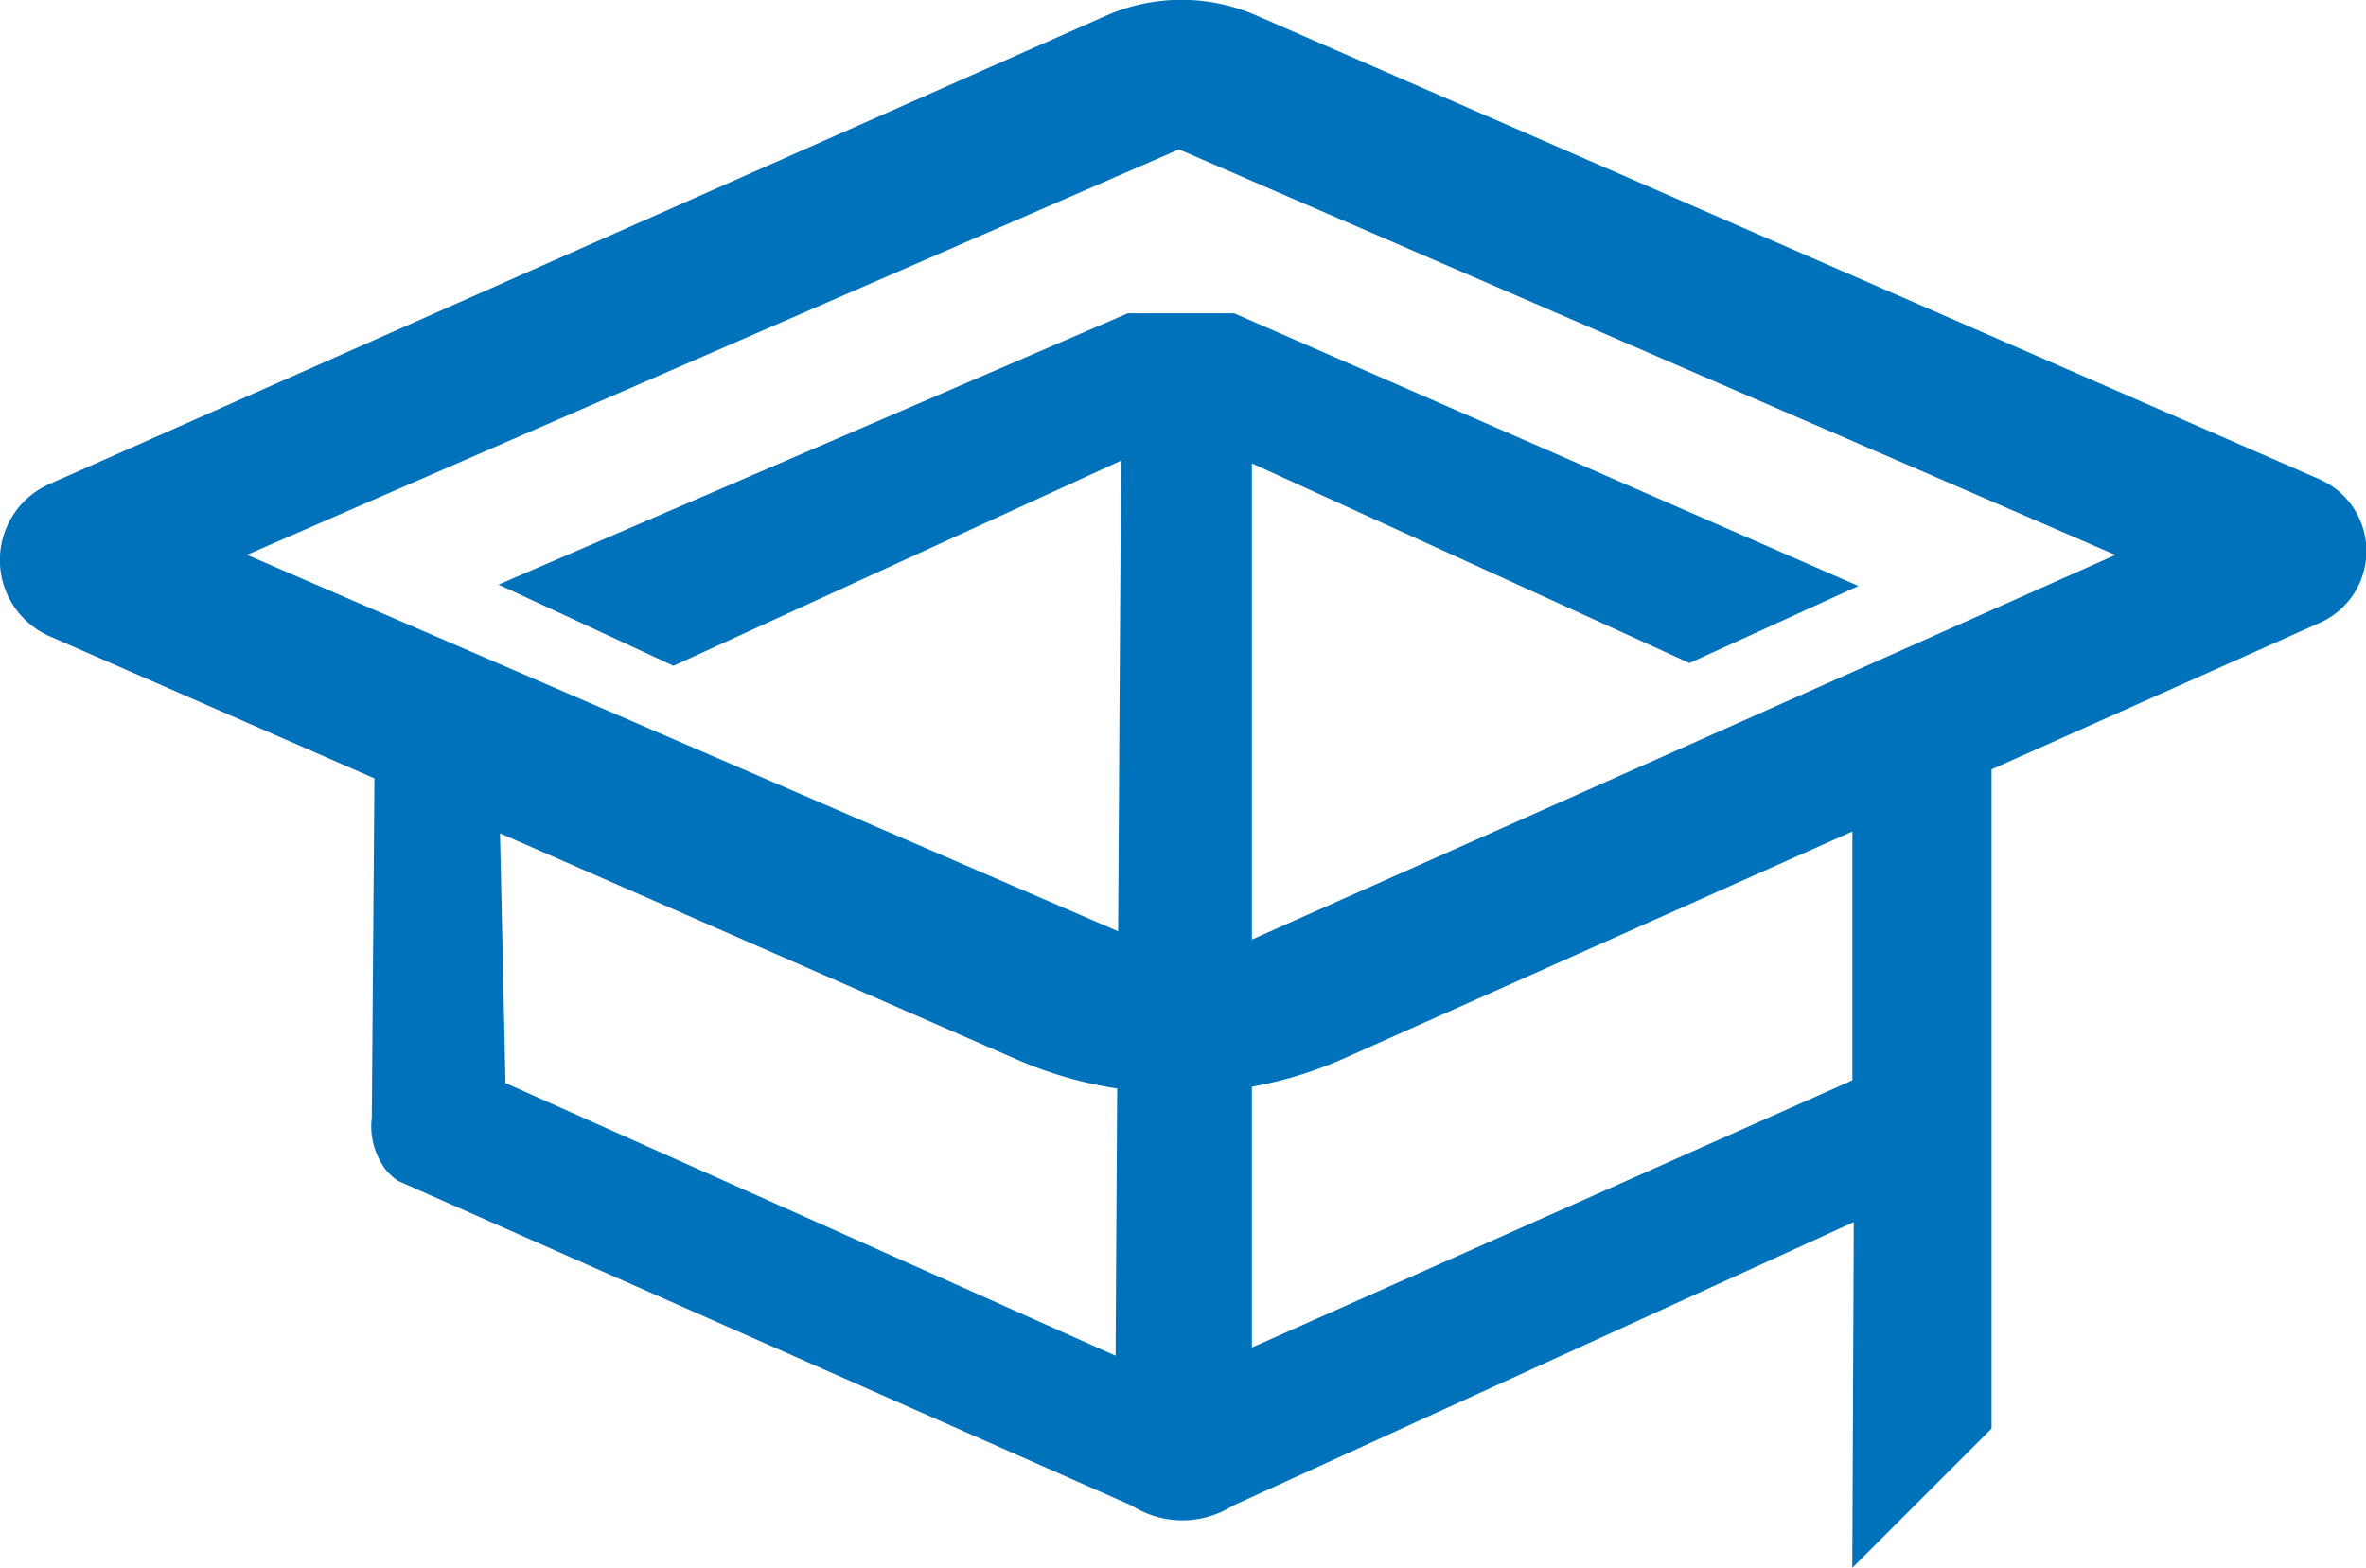
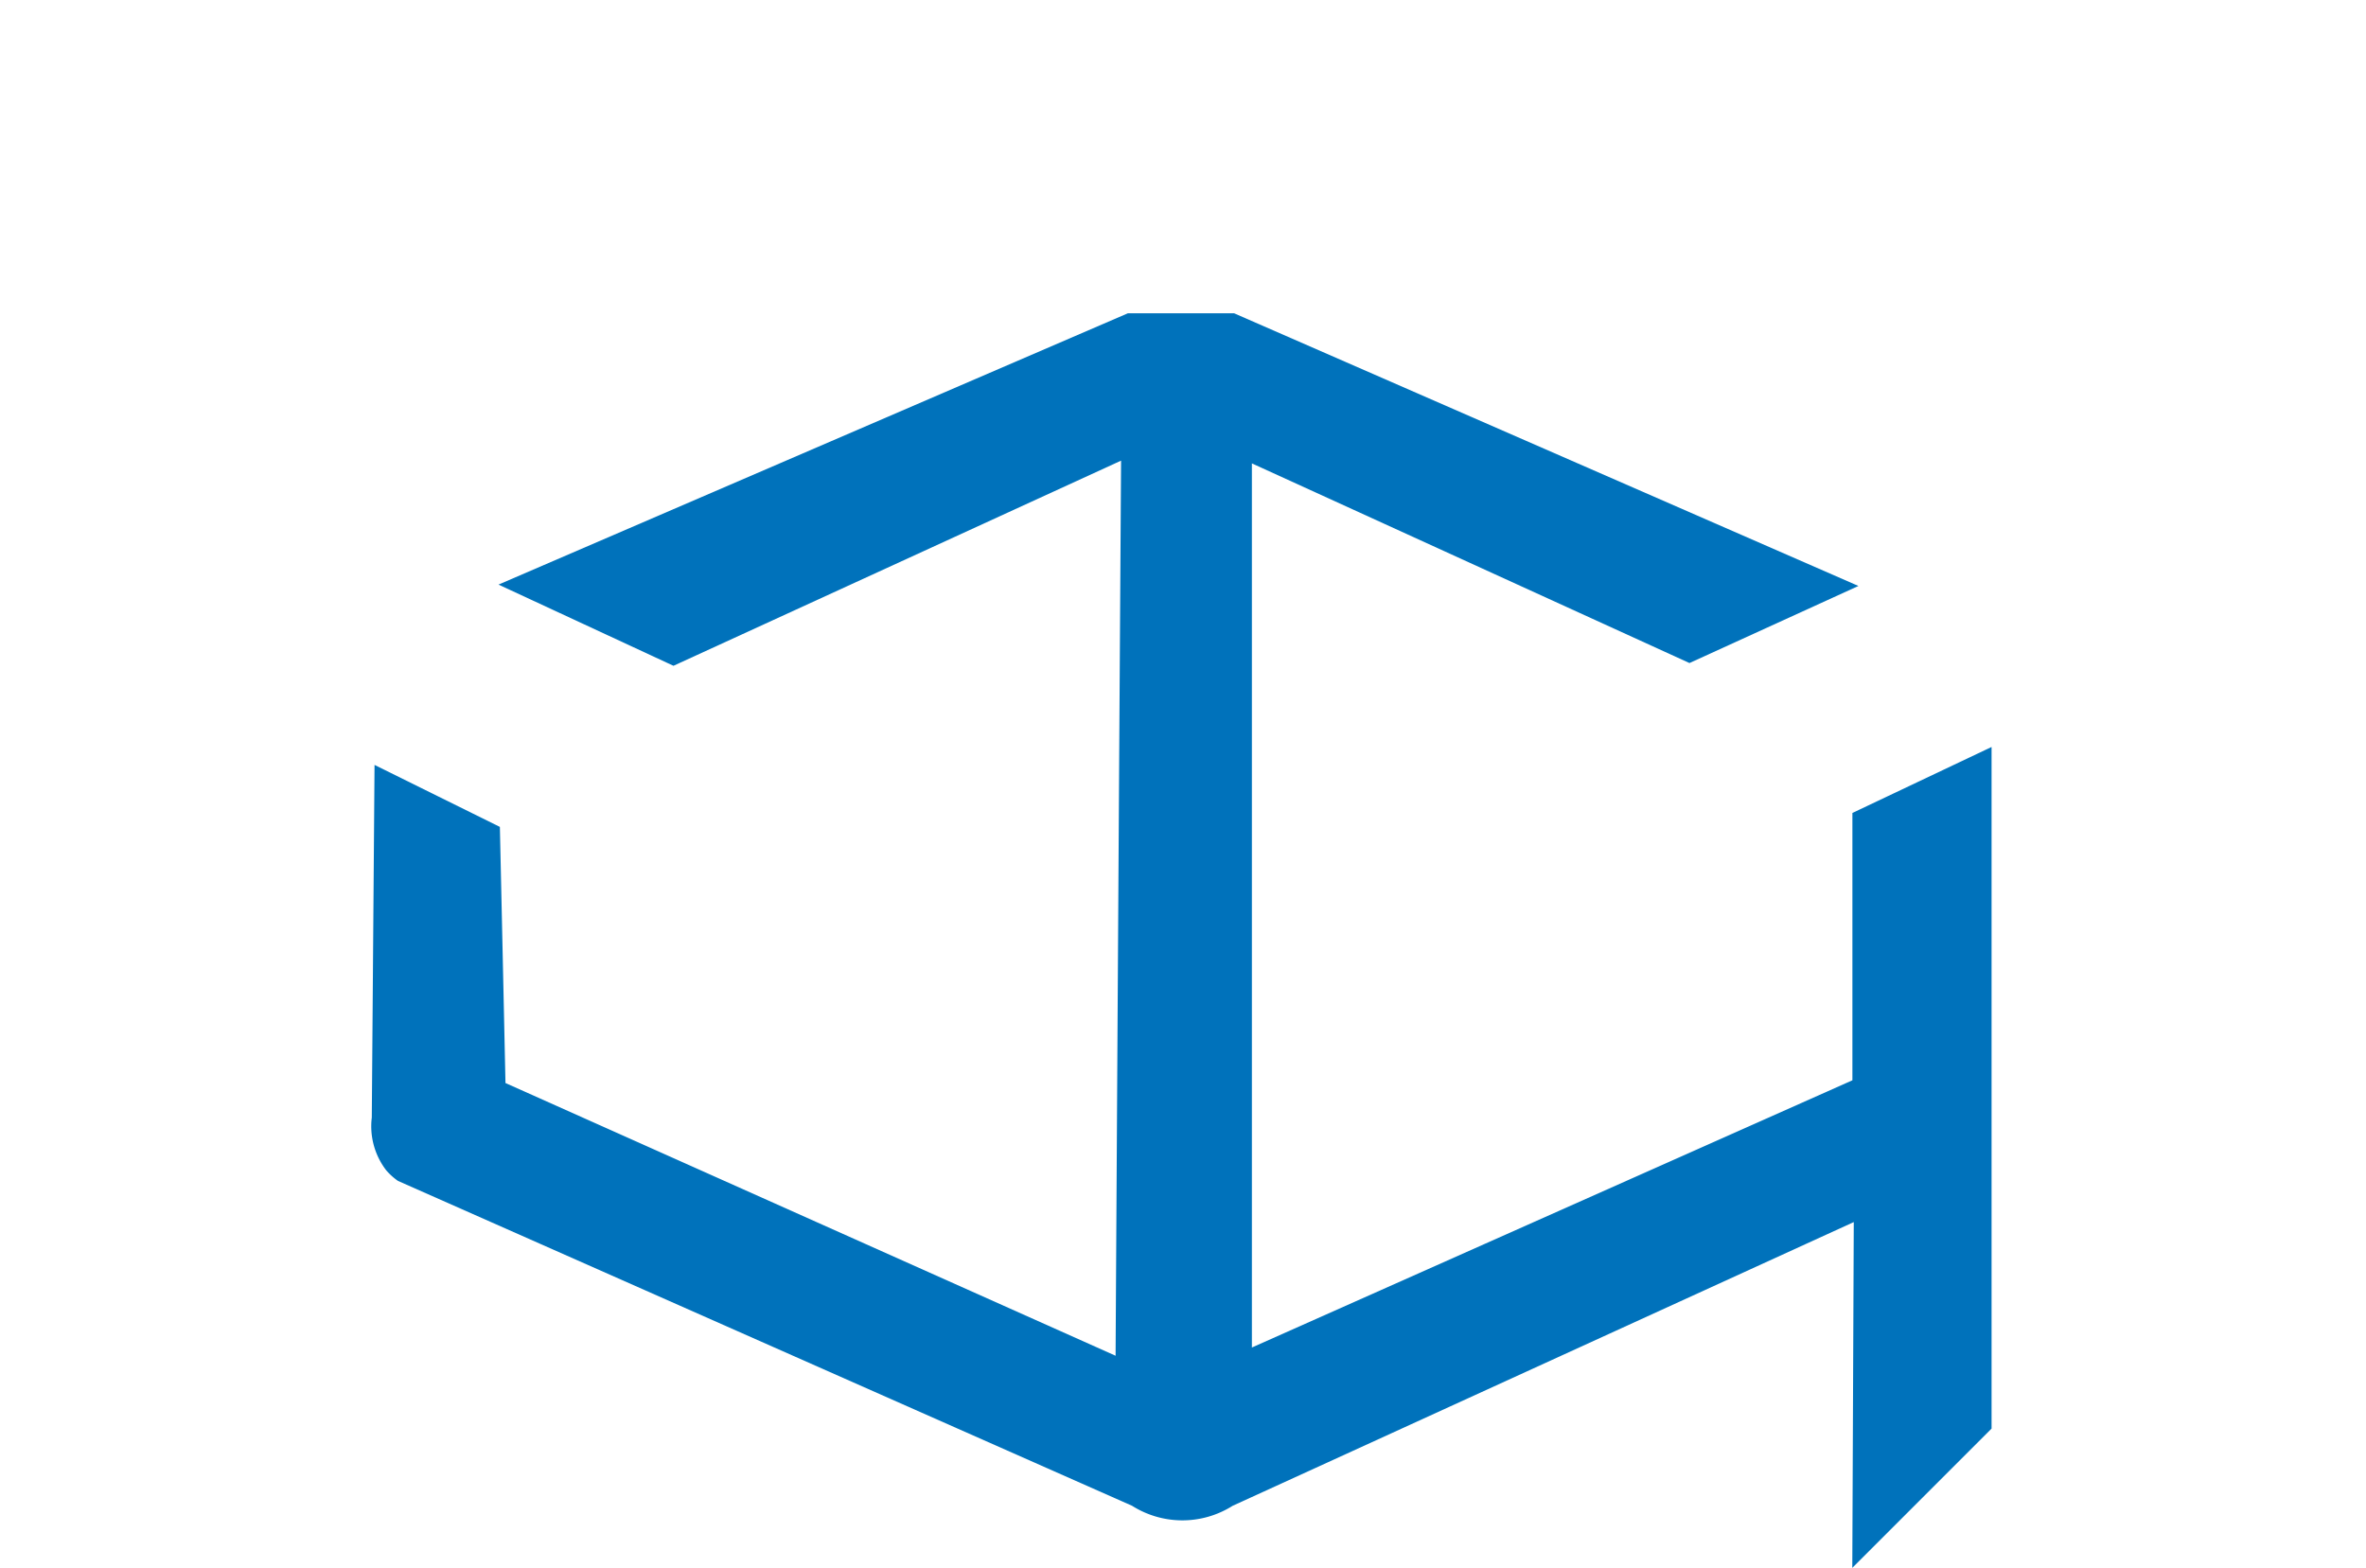
<svg xmlns="http://www.w3.org/2000/svg" viewBox="0 0 224.07 148.51">
  <defs>
    <style>.cls-1{fill:#0072bb;}</style>
  </defs>
  <title>logo</title>
  <g id="图层_2" data-name="图层 2">
    <g id="jinda">
      <g id="logo">
-         <path class="cls-1" d="M219.61,45.37,119,1.47a17.72,17.72,0,0,0-14.22,0L4.69,45.84a7.88,7.88,0,0,0,0,14.42l91.54,40.06a38.55,38.55,0,0,0,31.16-.12L219.67,59A7.43,7.43,0,0,0,219.61,45.37Zm-106.4,46L23.39,52.55l88.26-38.4,88.69,38.41Z" />
        <path class="cls-1" d="M106.17,43.63,63.78,63.06,47.21,55.37l59.61-25.7h10.05L176,55.5l-16,7.3L118.56,43.89v83.74l56.87-25.31V77l13.18-6.25v64.56l-13.19,13.19.14-32.75-58.82,26.87a8.91,8.91,0,0,1-9.53,0L37.69,111.85a6.06,6.06,0,0,1-1.11-1,6.84,6.84,0,0,1-1.37-5l.26-33.4,11.87,5.87q.27,12.14.53,24.26l57.78,25.83Q105.9,86,106.17,43.63Z" />
      </g>
    </g>
  </g>
</svg>